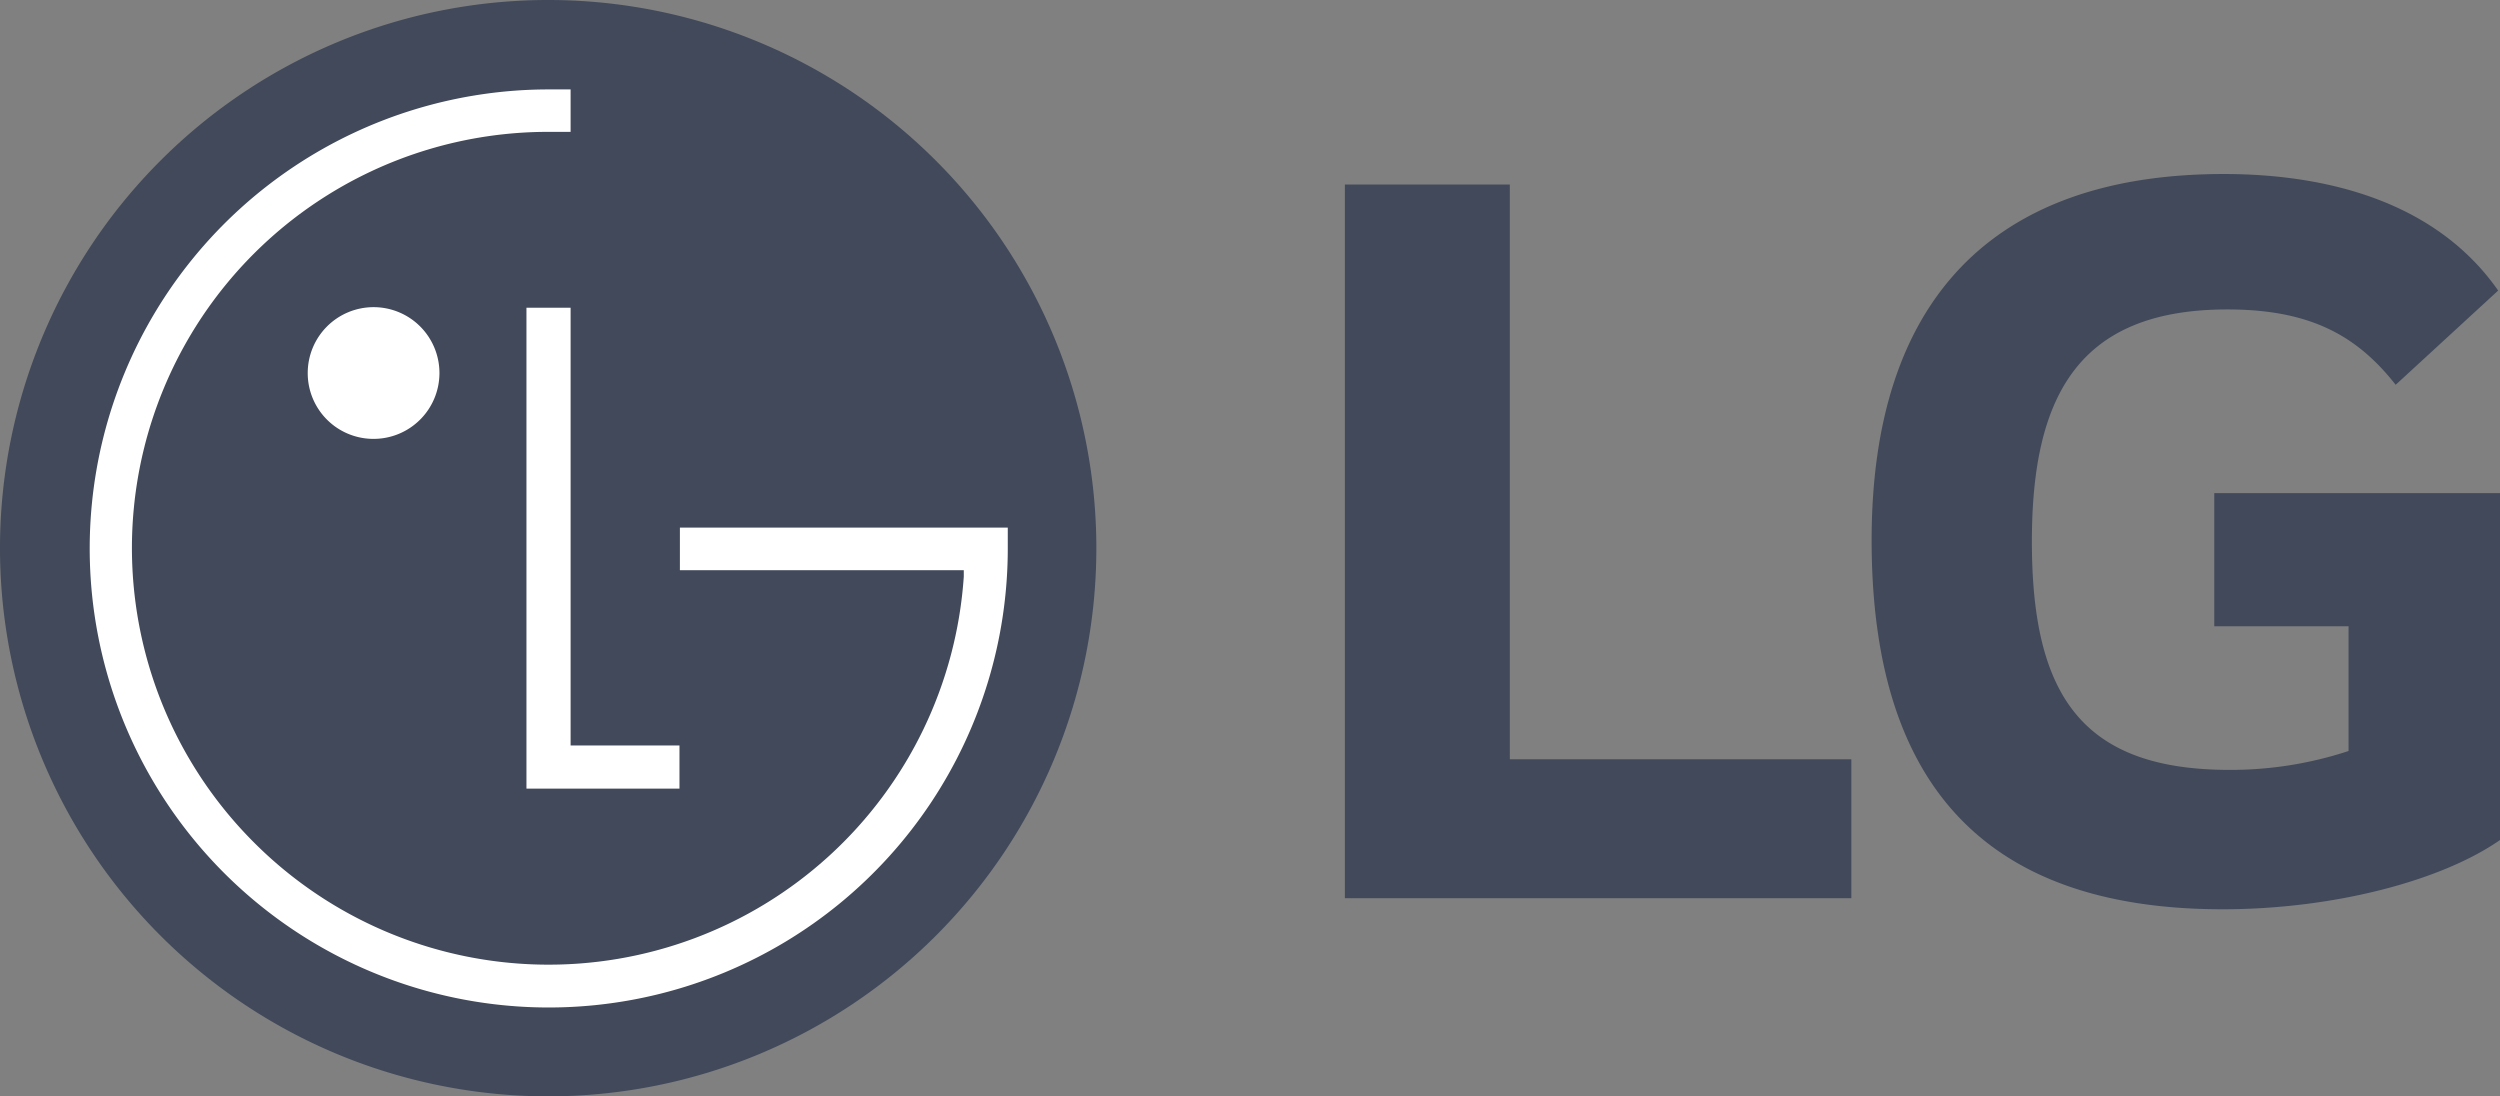
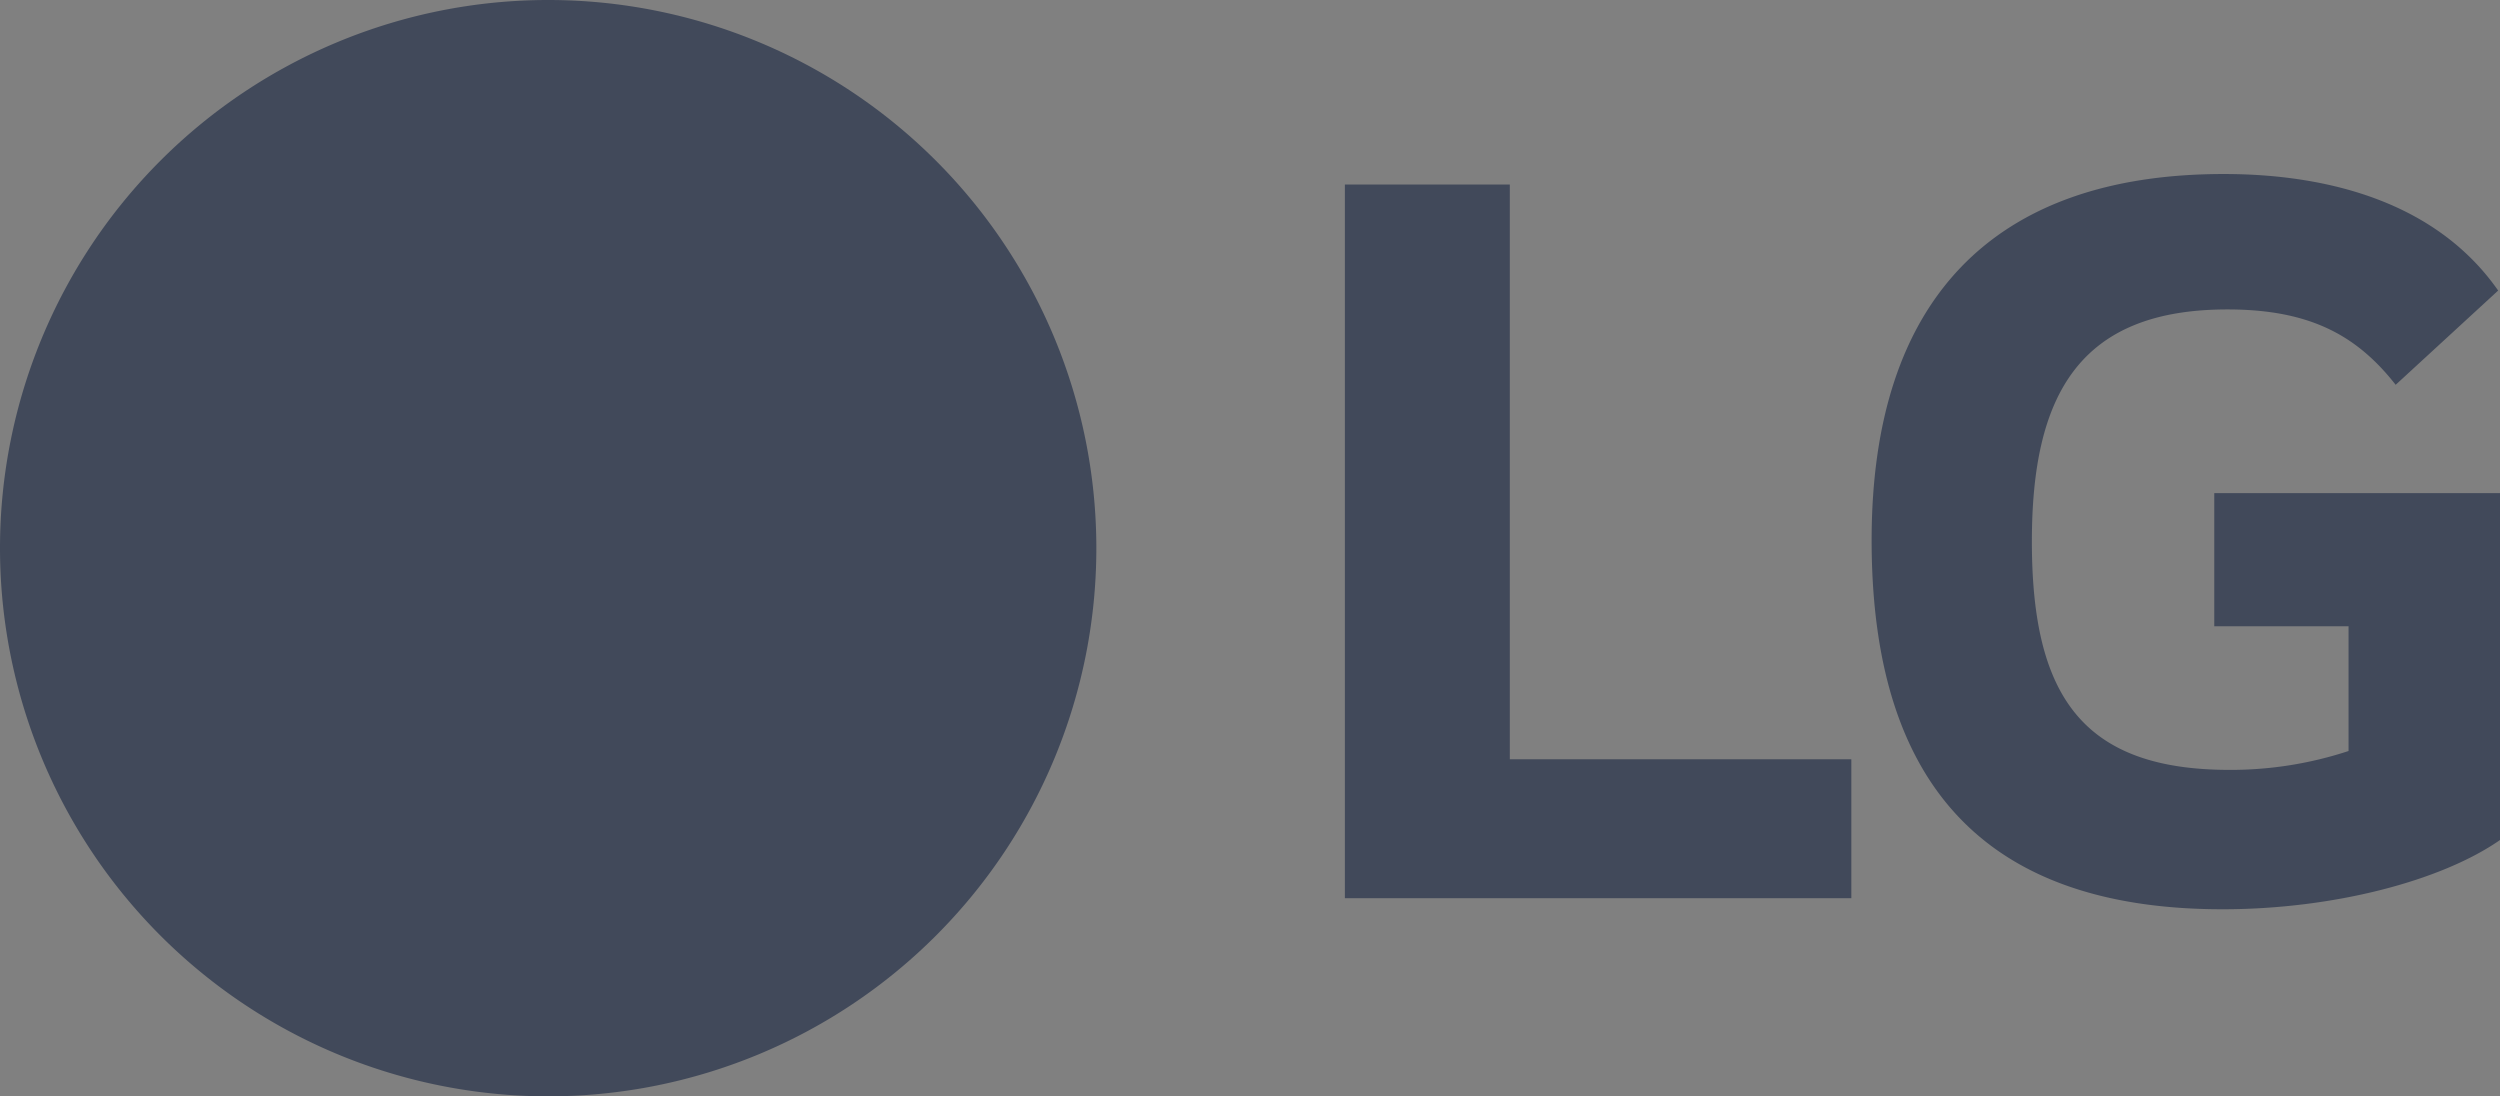
<svg xmlns="http://www.w3.org/2000/svg" viewBox="0 0 176.13 77.24">
  <rect x="0" y="0" width="176.13" height="77.24" fill="#808080" stroke="none" />
  <defs>
    <style>.cls-1{fill:#41495a;}.cls-2{fill:#fff;}</style>
  </defs>
  <g id="Layer_2" data-name="Layer 2">
    <g id="Layer_1-2" data-name="Layer 1">
      <path class="cls-1" d="M38.65,77.24A38.62,38.62,0,1,0,0,38.63,38.63,38.63,0,0,0,38.65,77.24" />
-       <polygon class="cls-2" points="37.09 21.68 37.09 55.56 47.87 55.56 47.87 52.52 40.2 52.52 40.2 21.68 37.09 21.68" />
-       <path class="cls-2" d="M26.31,30.92a4.64,4.64,0,1,0-4.63-4.63,4.63,4.63,0,0,0,4.63,4.63" />
-       <path class="cls-2" d="M40.2,6.3l-1.54,0A32.34,32.34,0,1,0,71,38.61V37.17H47.9v3h20c0,.07,0,.38,0,.46a29.32,29.32,0,0,1-50,18.73A29.32,29.32,0,0,1,38.66,9.29c.34,0,1.16,0,1.54,0Z" />
      <path class="cls-1" d="M106.37,13H94.75V63.28h35.68V53.49H106.37ZM156,44.12h9.46v8.79a26.54,26.54,0,0,1-8.38,1.33c-10.45,0-13.93-5.31-13.93-16.09,0-10.29,3.31-16.35,13.77-16.35,5.81,0,9.12,1.82,11.86,5.31L176,20.47c-4.4-6.3-12.12-8.21-19.33-8.21-16.27,0-24.81,8.88-24.81,25.8s7.72,26,24.73,26c7.79,0,15.43-2,19.57-4.9V34.74H156Z" />
    </g>
  </g>
</svg>